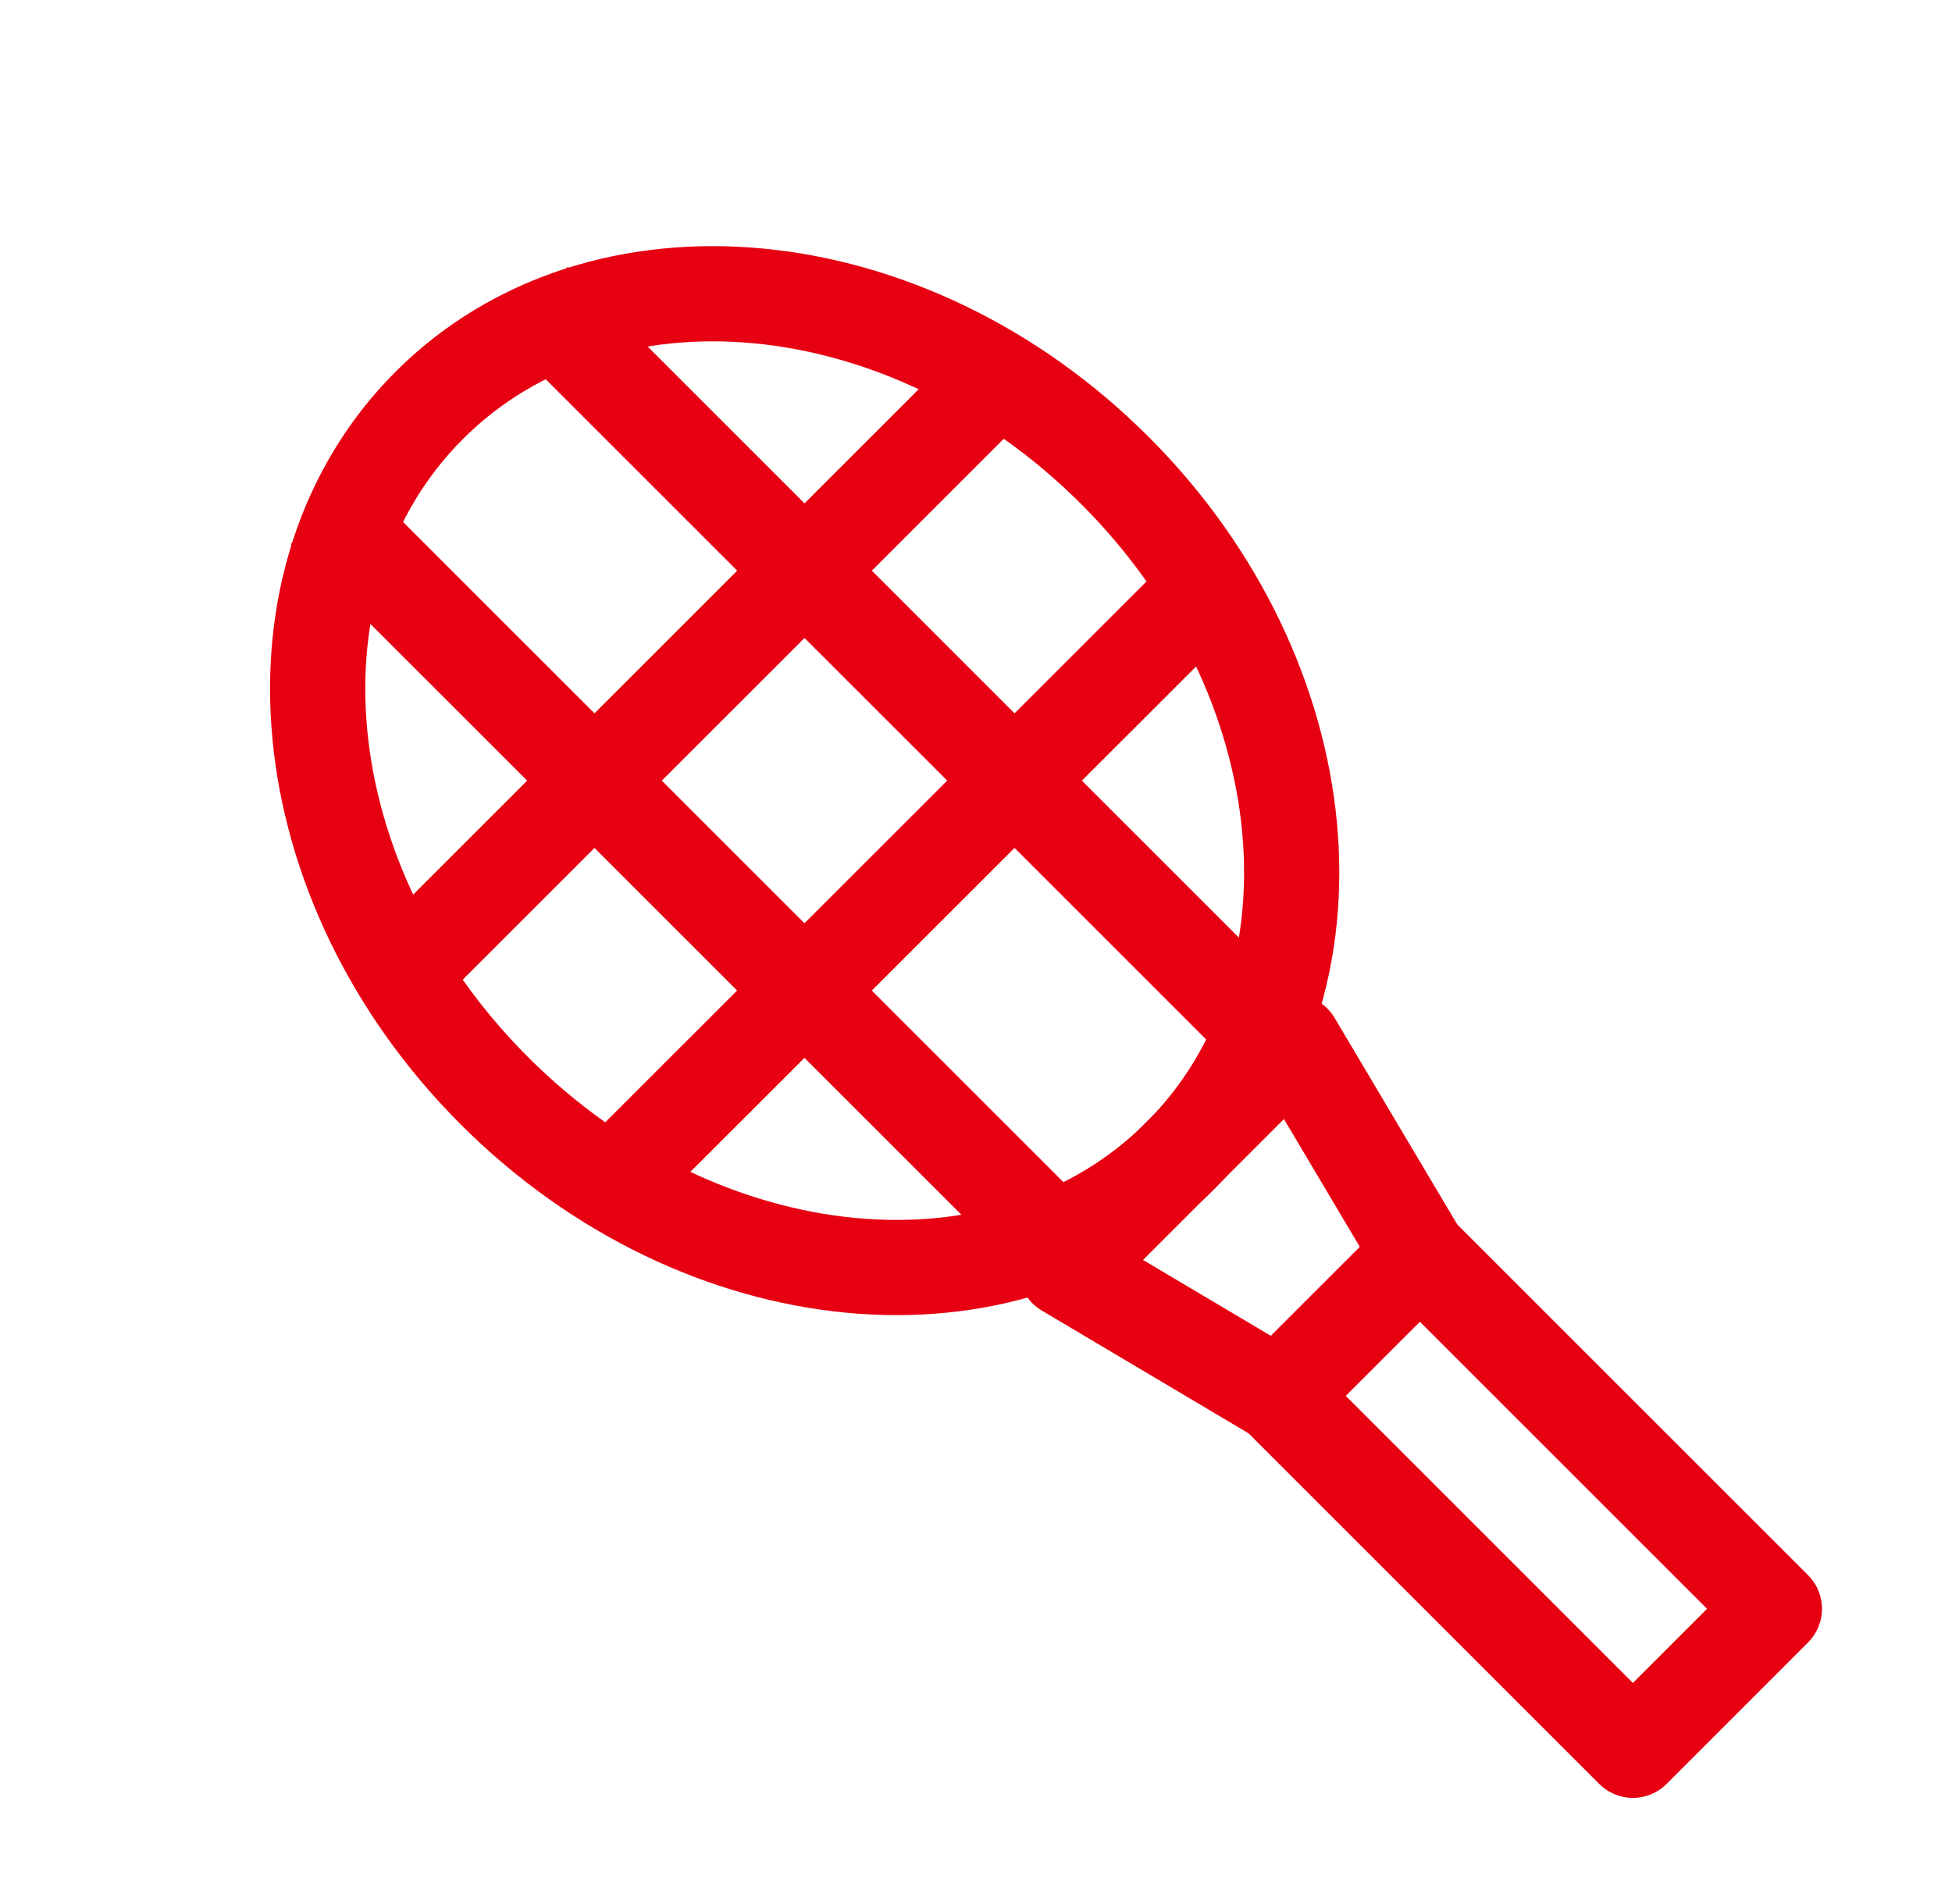
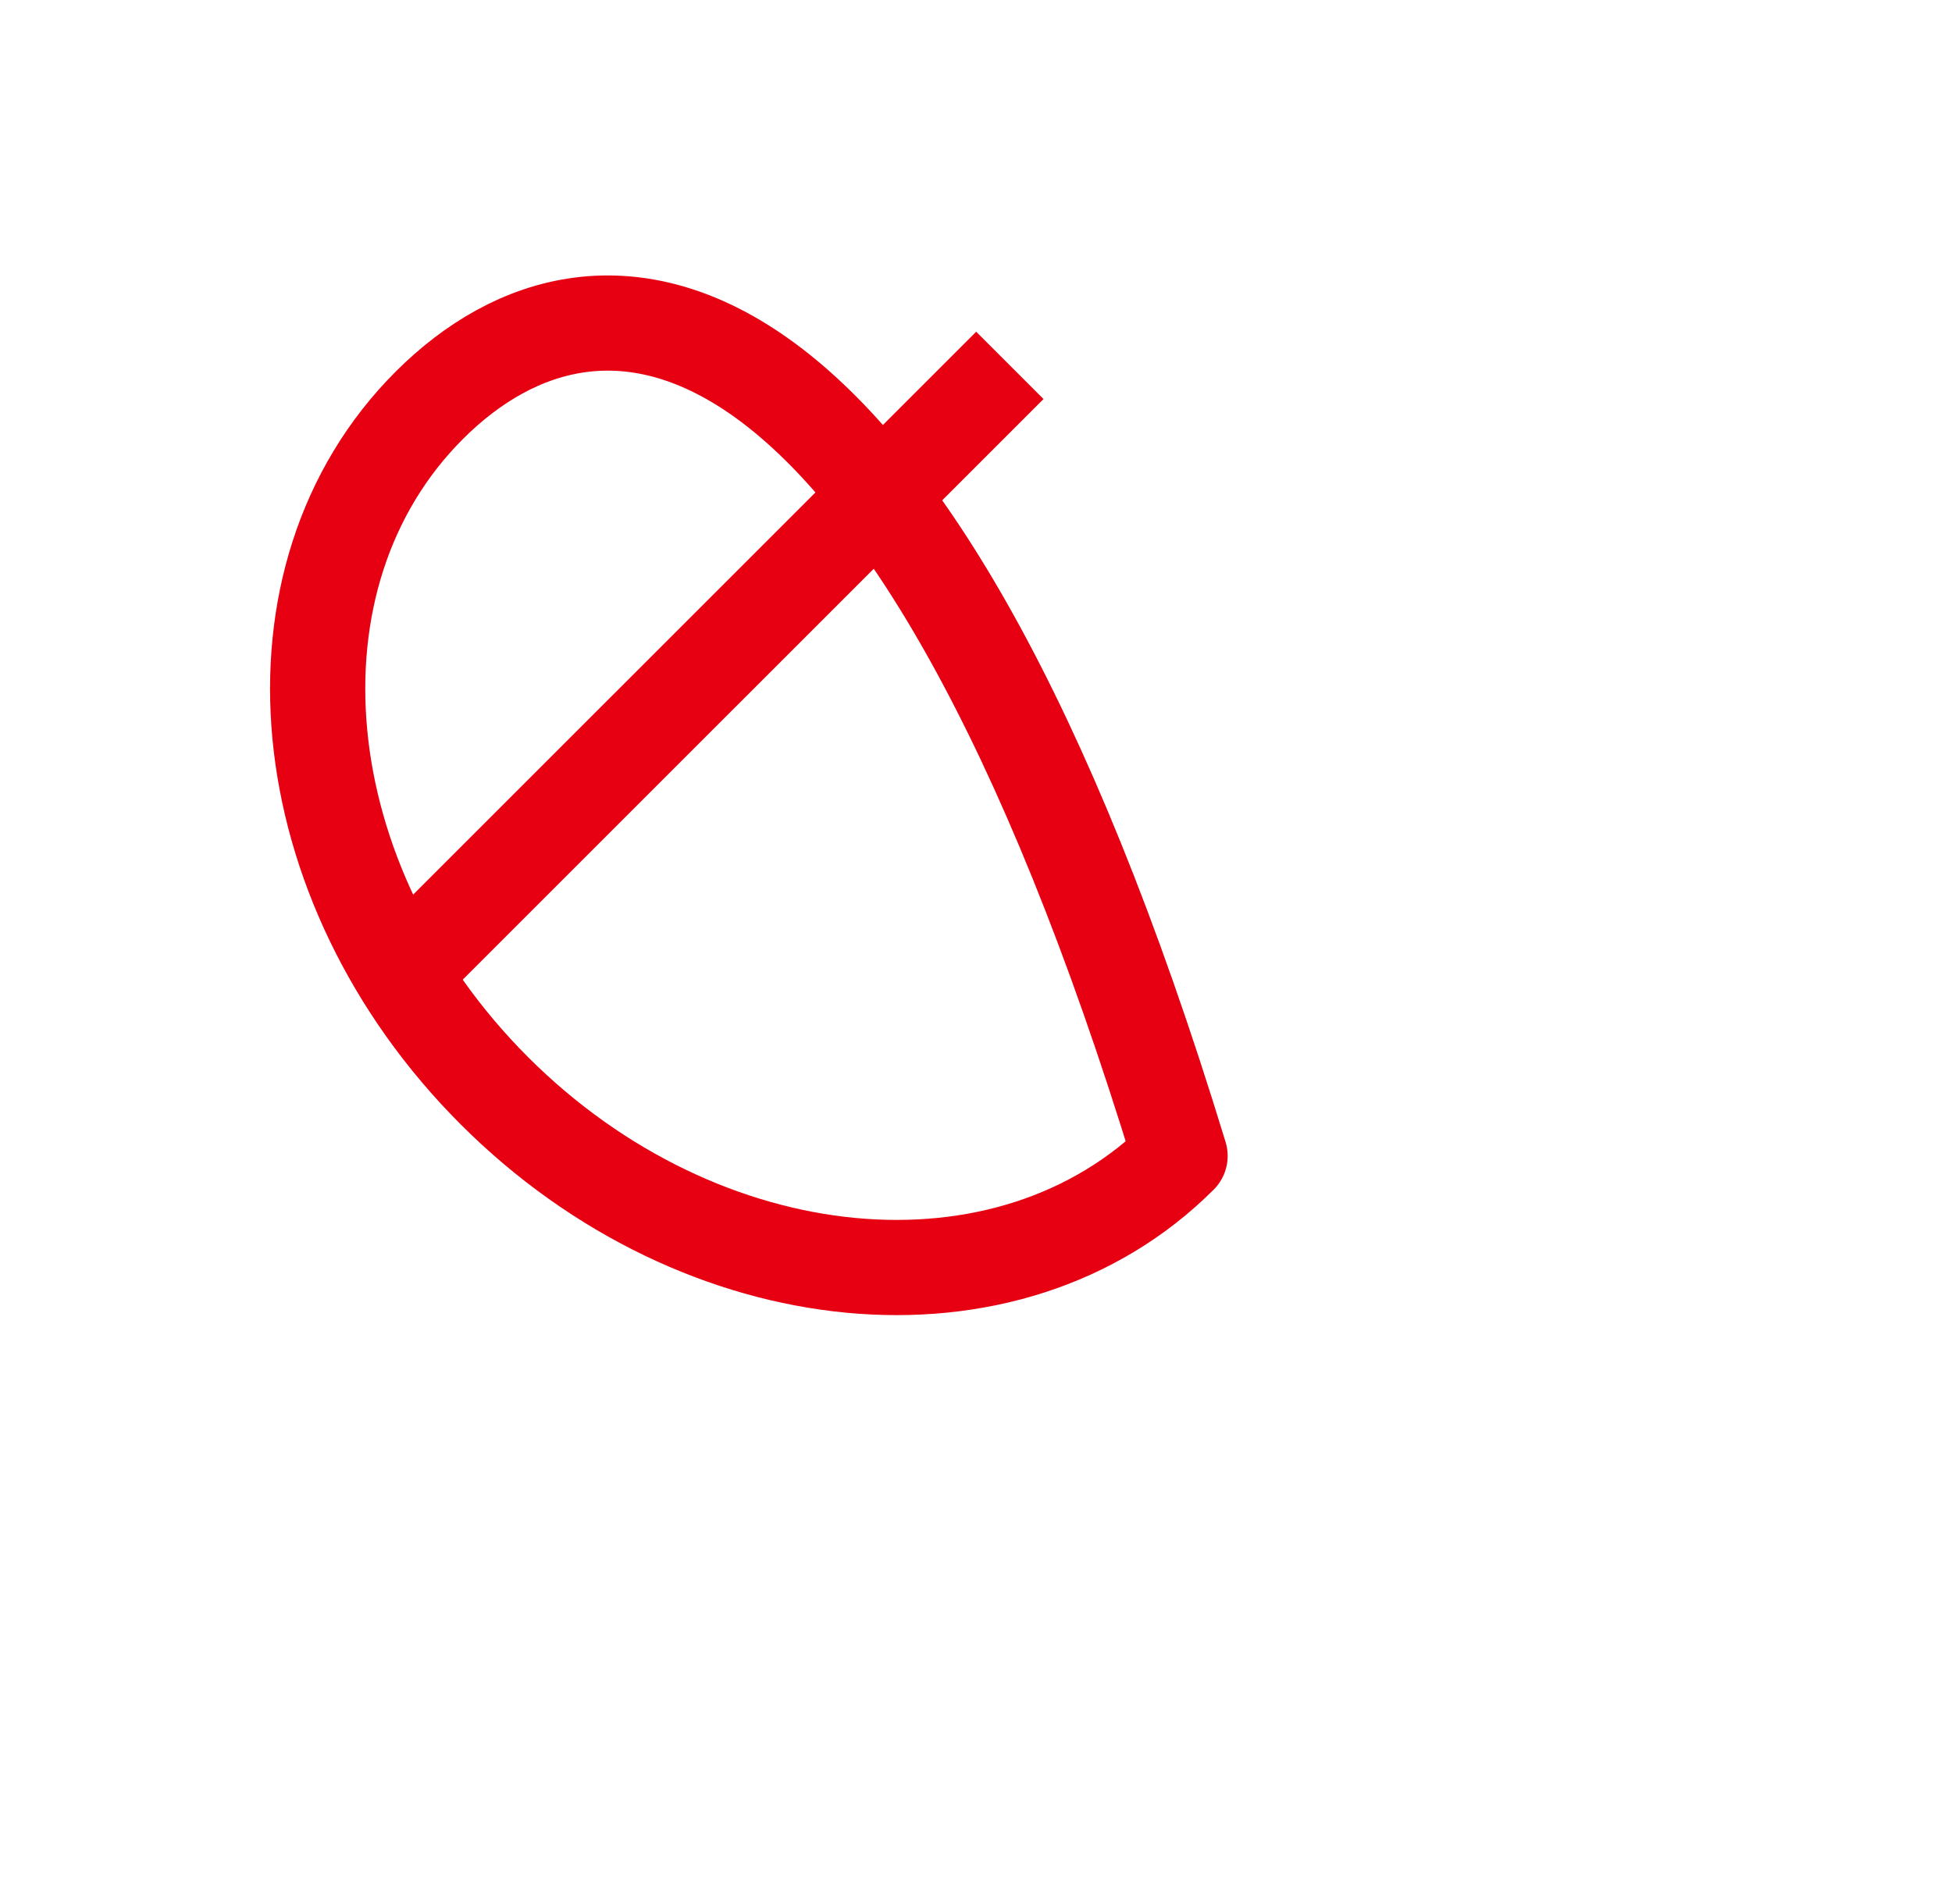
<svg xmlns="http://www.w3.org/2000/svg" width="41" height="40" viewBox="0 0 41 40" fill="none">
  <g clip-path="url(#clip0_1022_11360)">
-     <path d="M11.221 6.312L26.986 22.076" stroke="#E60012" stroke-width="2" stroke-linejoin="round" />
-     <path d="M6.811 10.725L22.576 26.488" stroke="#E60012" stroke-width="2" stroke-linejoin="round" />
    <path d="M8.174 20.712L21.211 7.676" stroke="#E60012" stroke-width="2" stroke-linejoin="round" />
-     <path d="M12.586 25.118L25.623 12.088" stroke="#E60012" stroke-width="2" stroke-linejoin="round" />
-     <path d="M24.786 24.284C28.385 20.685 27.773 14.238 23.418 9.884C19.063 5.529 12.616 4.917 9.017 8.515C5.418 12.114 6.03 18.561 10.385 22.916C14.74 27.27 21.188 27.883 24.786 24.284Z" stroke="#E60012" stroke-width="2" stroke-linejoin="round" />
-     <path d="M29.819 26.353L26.851 29.32L22.391 26.672L27.171 21.893L29.819 26.353Z" stroke="#E60012" stroke-width="2" stroke-linejoin="round" />
-     <path d="M29.823 26.353L26.852 29.324L34.298 36.77L37.269 33.798L29.823 26.353Z" stroke="#E60012" stroke-width="2" stroke-linejoin="round" />
+     <path d="M24.786 24.284C19.063 5.529 12.616 4.917 9.017 8.515C5.418 12.114 6.03 18.561 10.385 22.916C14.74 27.27 21.188 27.883 24.786 24.284Z" stroke="#E60012" stroke-width="2" stroke-linejoin="round" />
  </g>
  <defs>
    <clipPath id="clip0_1022_11360">
      <rect width="36" height="36" fill="white" transform="translate(2.5 2)" />
    </clipPath>
  </defs>
</svg>